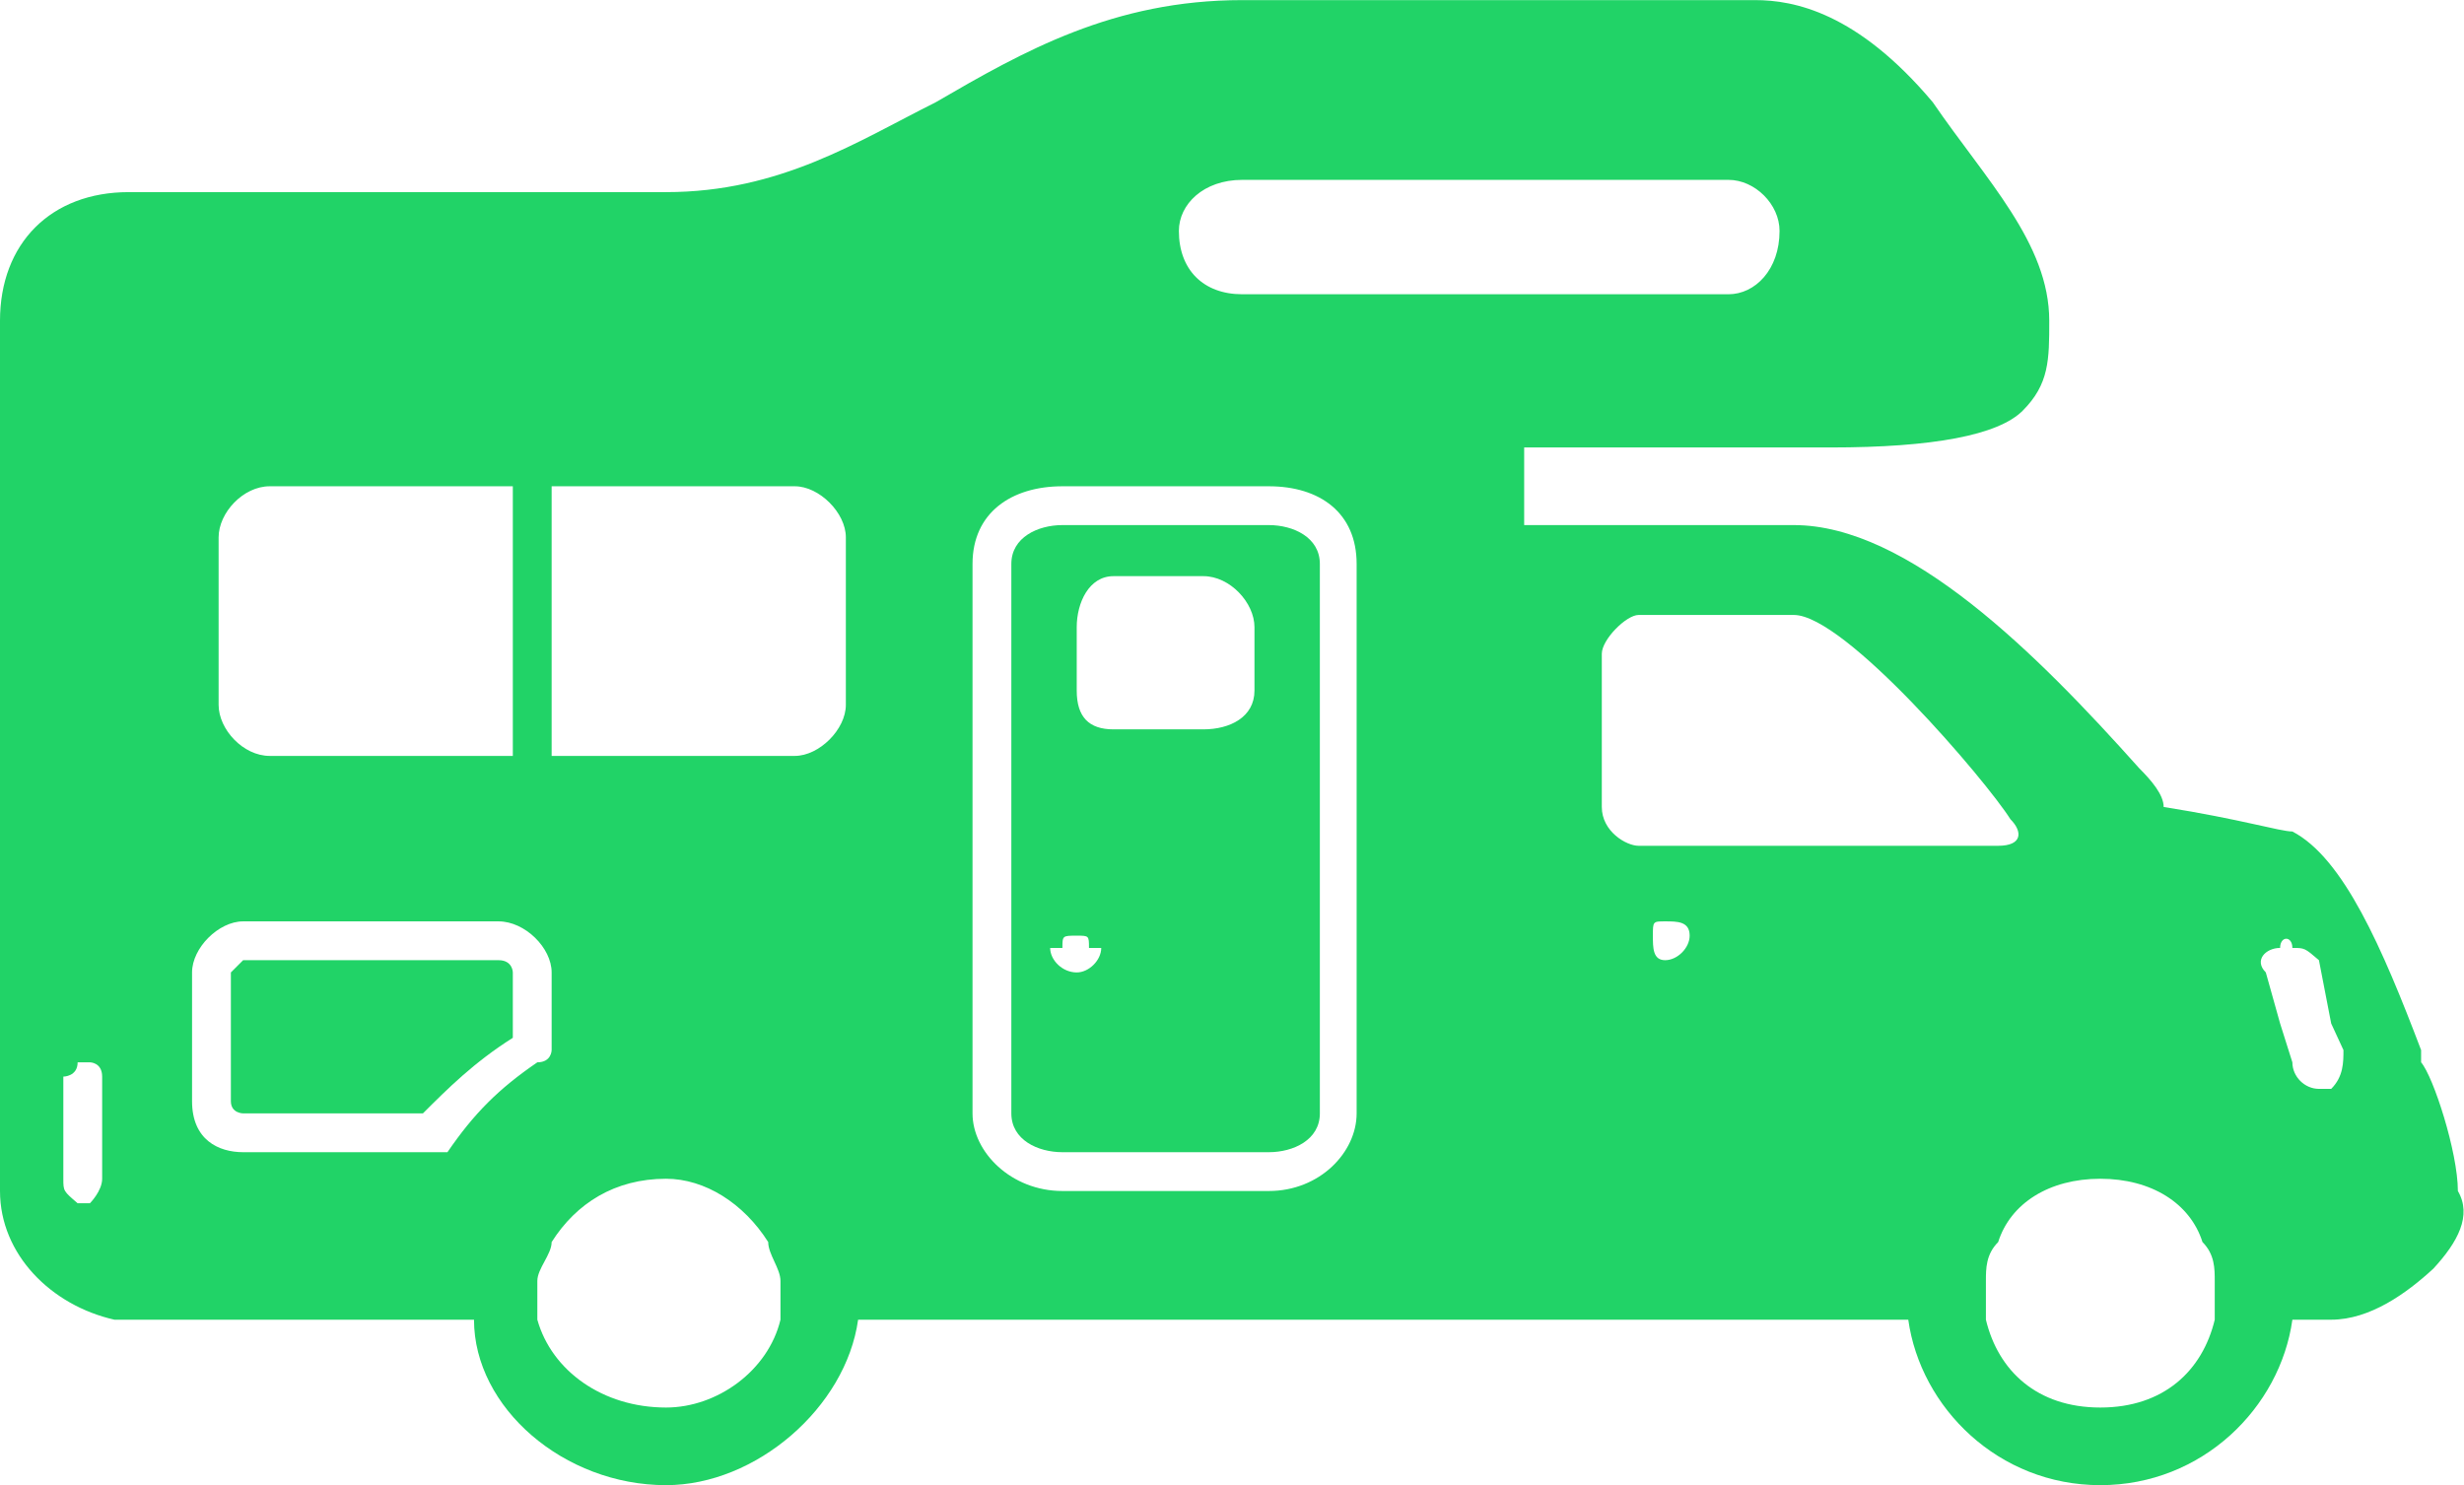
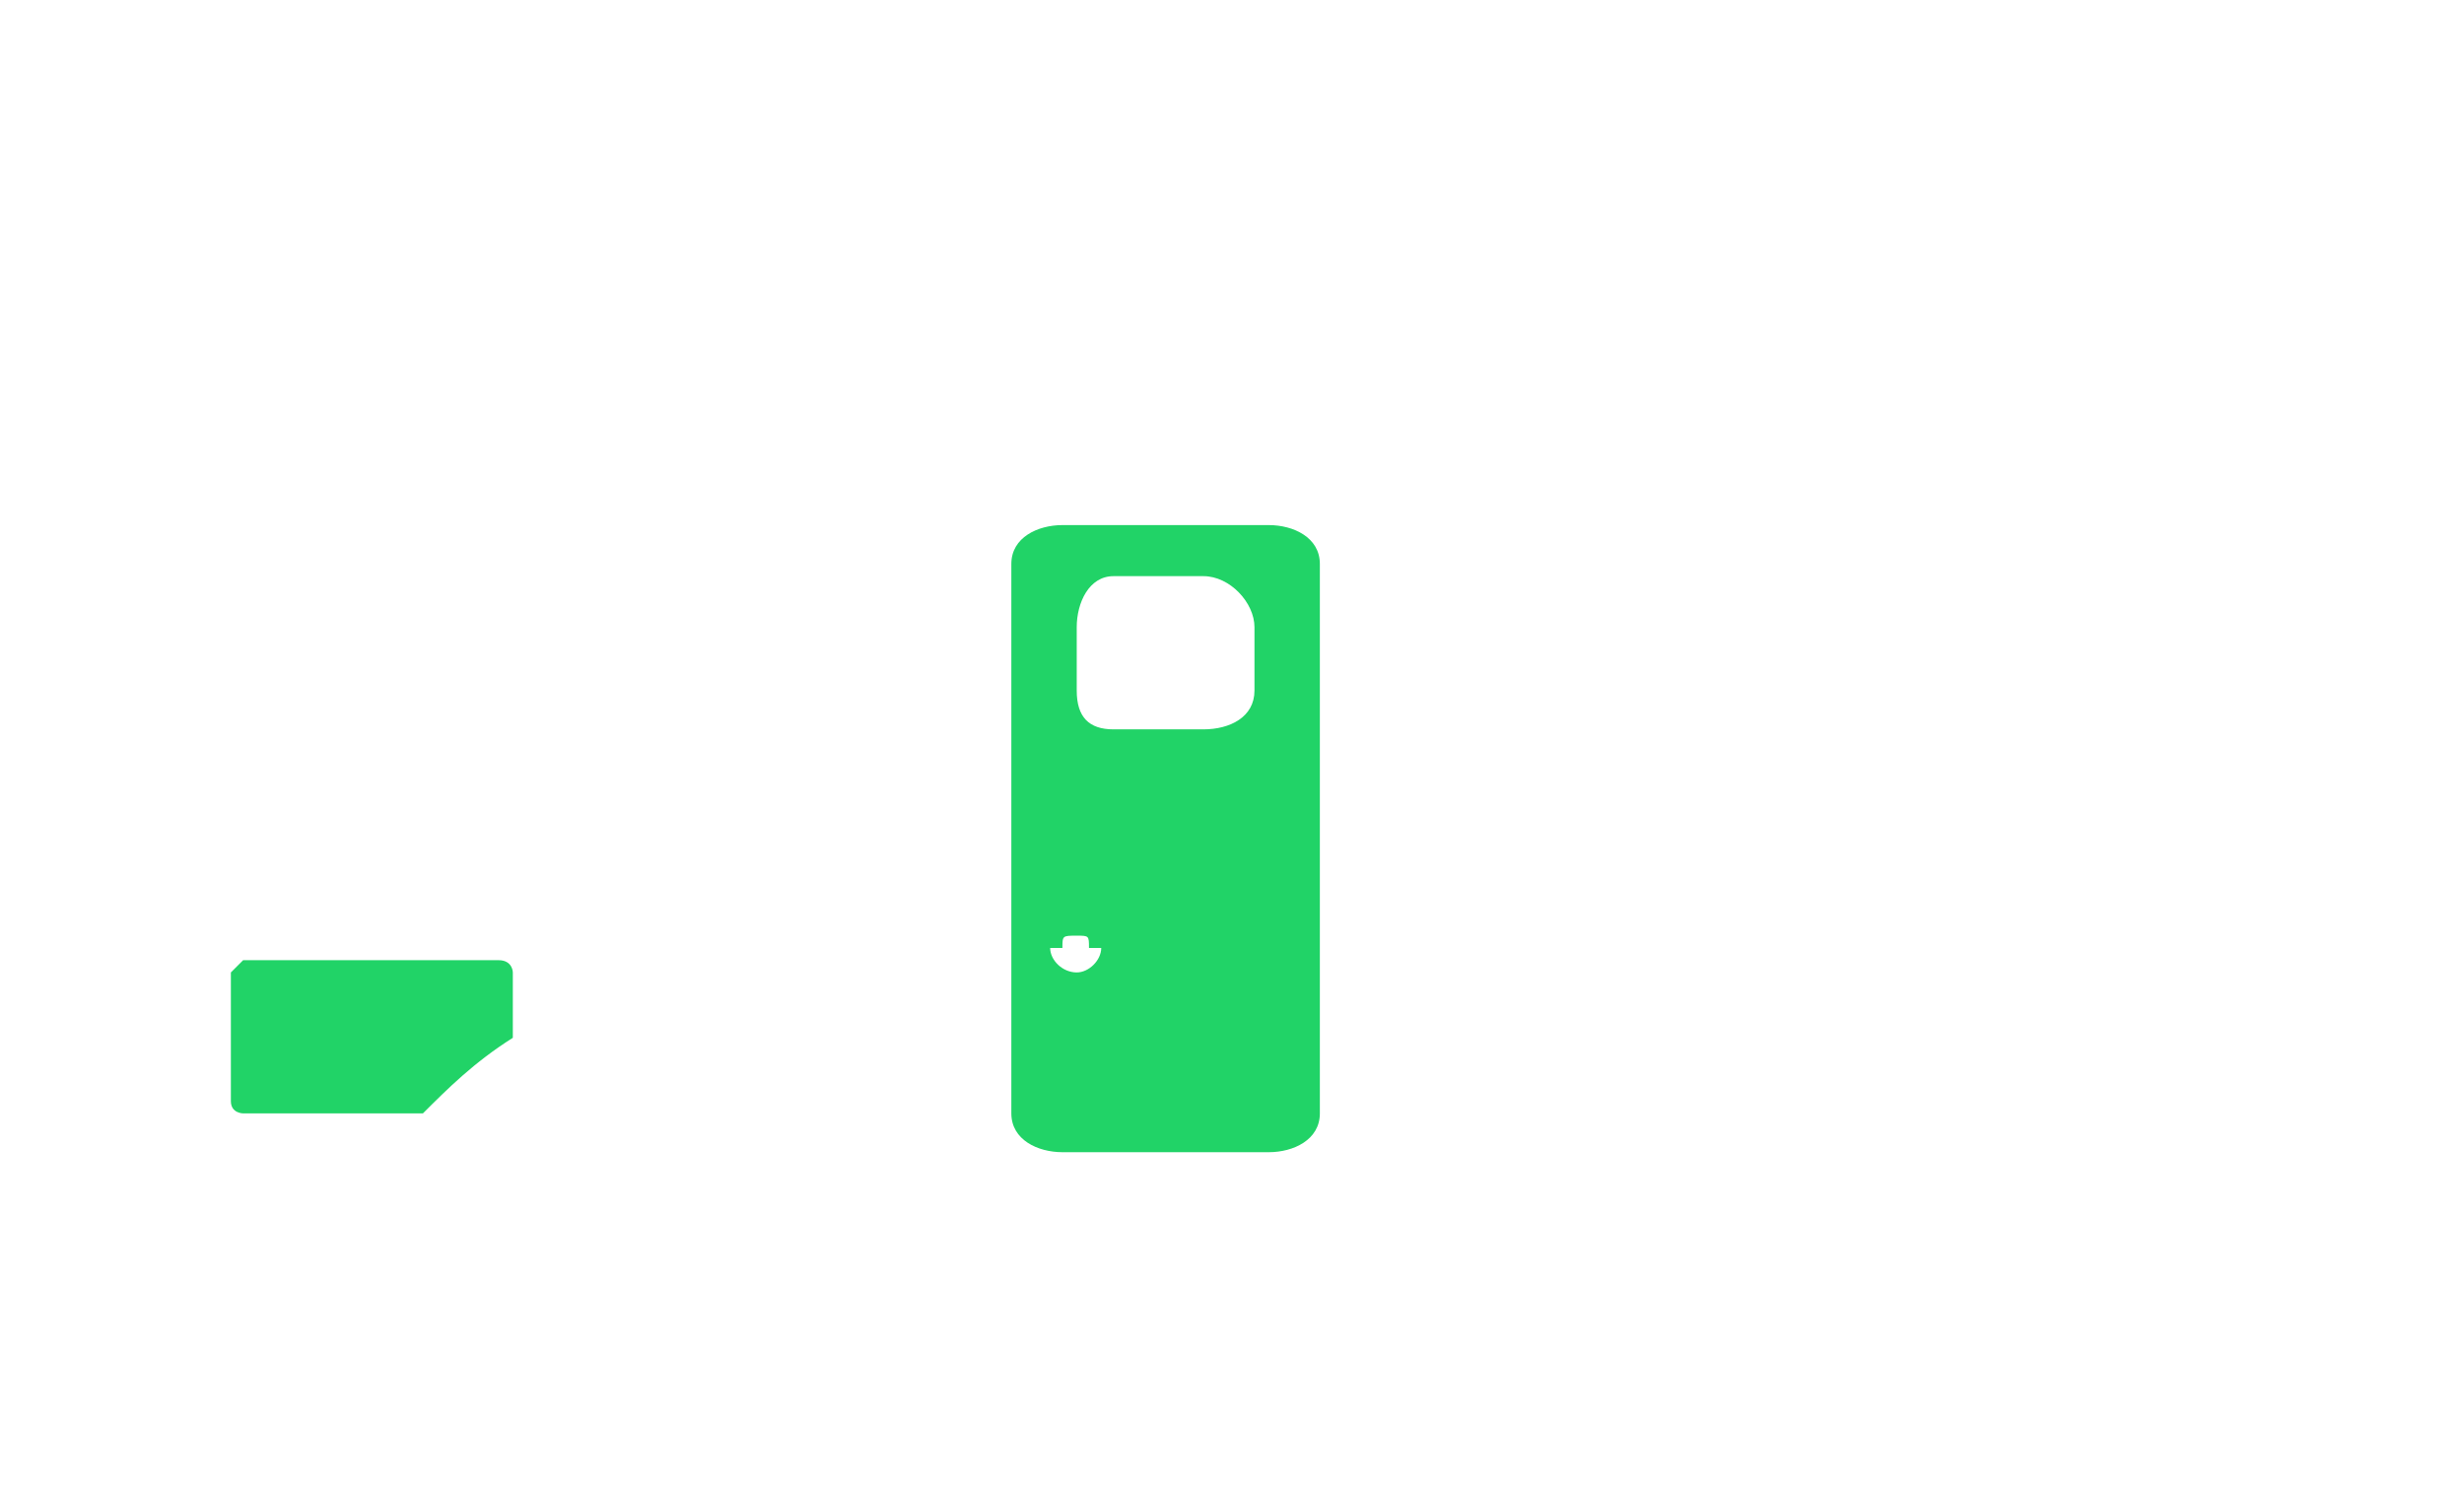
<svg xmlns="http://www.w3.org/2000/svg" xml:space="preserve" width="12.035mm" height="7.256mm" version="1.1" style="shape-rendering:geometricPrecision; text-rendering:geometricPrecision; image-rendering:optimizeQuality; fill-rule:evenodd; clip-rule:evenodd" viewBox="0 0 1206 727">
  <defs>
    <style type="text/css">
   
    .fil0 {fill:#21D367}
   
  </style>
  </defs>
  <g id="Warstwa_x0020_1">
    <g id="_1574728291424">
      <path class="fil0" d="M119 545l88 0c12,-12 25,-25 44,-37l0 -32c0,0 0,-6 -7,-6l-125 0c0,0 -6,6 -6,6l0 63c0,6 6,6 6,6z" />
      <path class="fil0" d="M520 564l101 0c12,0 25,-6 25,-19l0 -81 0 -19 0 -19 0 -150c0,-13 -13,-19 -25,-19l-101 0c-12,0 -25,6 -25,19l0 150 0 19 0 19 0 81c0,13 13,19 25,19zm7 -257c0,-12 6,-25 18,-25l44 0c13,0 25,13 25,25l0 31c0,13 -12,19 -25,19l-44 0c-12,0 -18,-6 -18,-19l0 -31zm0 151c6,0 6,0 6,6 6,0 6,0 6,0 0,6 -6,12 -12,12 -7,0 -13,-6 -13,-12 0,0 6,0 6,0 0,-6 0,-6 7,-6l0 0z" />
-       <path class="fil0" d="M326 727c44,0 88,-38 94,-81l263 0 251 0c6,43 44,81 94,81 50,0 88,-38 94,-81l19 0c19,0 37,-13 50,-25 12,-13 19,-26 12,-38 0,-19 -12,-56 -18,-63l0 -6c-19,-50 -38,-94 -63,-107 -6,0 -25,-6 -63,-12 0,-6 -6,-13 -12,-19 -50,-56 -113,-119 -169,-119l-126 0c0,0 -6,0 -6,0l0 -38 150 0c50,0 82,-6 94,-18 13,-13 13,-25 13,-44 0,-38 -31,-69 -57,-107 -37,-44 -68,-50 -87,-50l-251 0c-63,0 -107,25 -150,50 -38,19 -76,44 -132,44l-263 0c-38,0 -63,25 -63,63l0 338 0 88 0 0c0,31 25,56 56,63 0,0 0,0 0,0 0,0 0,0 0,0 7,0 7,0 7,0l0 0 169 0c0,43 44,81 94,81zm758 -94c0,6 0,6 0,13 -6,25 -25,43 -56,43 -31,0 -50,-18 -56,-43 0,-7 0,-7 0,-13 0,0 0,-6 0,-6 0,-6 0,-13 6,-19 6,-19 25,-31 50,-31 25,0 44,12 50,31 6,6 6,13 6,19 0,0 0,6 0,6zm-702 0c0,6 0,6 0,13 -6,25 -31,43 -56,43 -31,0 -56,-18 -63,-43 0,-7 0,-7 0,-13 0,0 0,-6 0,-6 0,-6 7,-13 7,-19 12,-19 31,-31 56,-31 19,0 38,12 50,31 0,6 6,13 6,19 0,0 0,6 0,6l0 0zm-112 -263l0 -132 119 0c12,0 25,13 25,25l0 82c0,12 -13,25 -25,25l-119 0c0,0 0,0 0,0zm-19 0l-119 0c-13,0 -25,-13 -25,-25l0 -82c0,-12 12,-25 25,-25l119 0 0 132c0,0 0,0 0,0zm225 56l0 -150c0,-25 19,-38 44,-38l101 0c25,0 43,13 43,38l0 150 0 19 0 19 0 81c0,19 -18,38 -43,38l-101 0c-25,0 -44,-19 -44,-38l0 -81 0 -19 0 -19zm502 -12l-176 0c-6,0 -18,-7 -18,-19l0 -75c0,-7 12,-19 18,-19l76 0c25,0 94,81 106,100 6,6 6,13 -6,13l0 0zm-151 44c0,6 -6,12 -12,12 -6,0 -6,-6 -6,-12 0,-7 0,-7 6,-7 6,0 12,0 12,7zm-777 106l0 13c0,6 -6,12 -6,12 -6,0 -6,0 -6,0 0,0 0,0 0,0 -7,-6 -7,-6 -7,-12l0 -13 0 -25 0 -6c0,-6 0,-6 0,-6 0,0 7,0 7,-7 0,0 0,0 6,0 0,0 6,0 6,7 0,0 0,0 0,6l0 6 0 25 0 0zm44 -88c0,-12 13,-25 25,-25 0,0 0,0 0,0l125 0c0,0 0,0 0,0 13,0 26,13 26,25l0 38c0,0 0,6 -7,6 -19,13 -31,25 -44,44 0,0 -6,0 -6,0l-94 0c-12,0 -25,-6 -25,-25l0 -63 0 0 0 0zm514 -332c-19,0 -31,-12 -31,-31l0 0c0,-13 12,-25 31,-25l238 0c13,0 25,12 25,25l0 0c0,19 -12,31 -25,31l-238 0zm527 326l6 31 6 13c0,0 0,0 0,0 0,6 0,13 -6,19 -6,0 -6,0 -6,0 -7,0 -13,-6 -13,-13l-6 -19 -7 -25c-6,-6 0,-12 7,-12 0,-6 6,-6 6,0 6,0 6,0 13,6l0 0z" />
    </g>
  </g>
</svg>